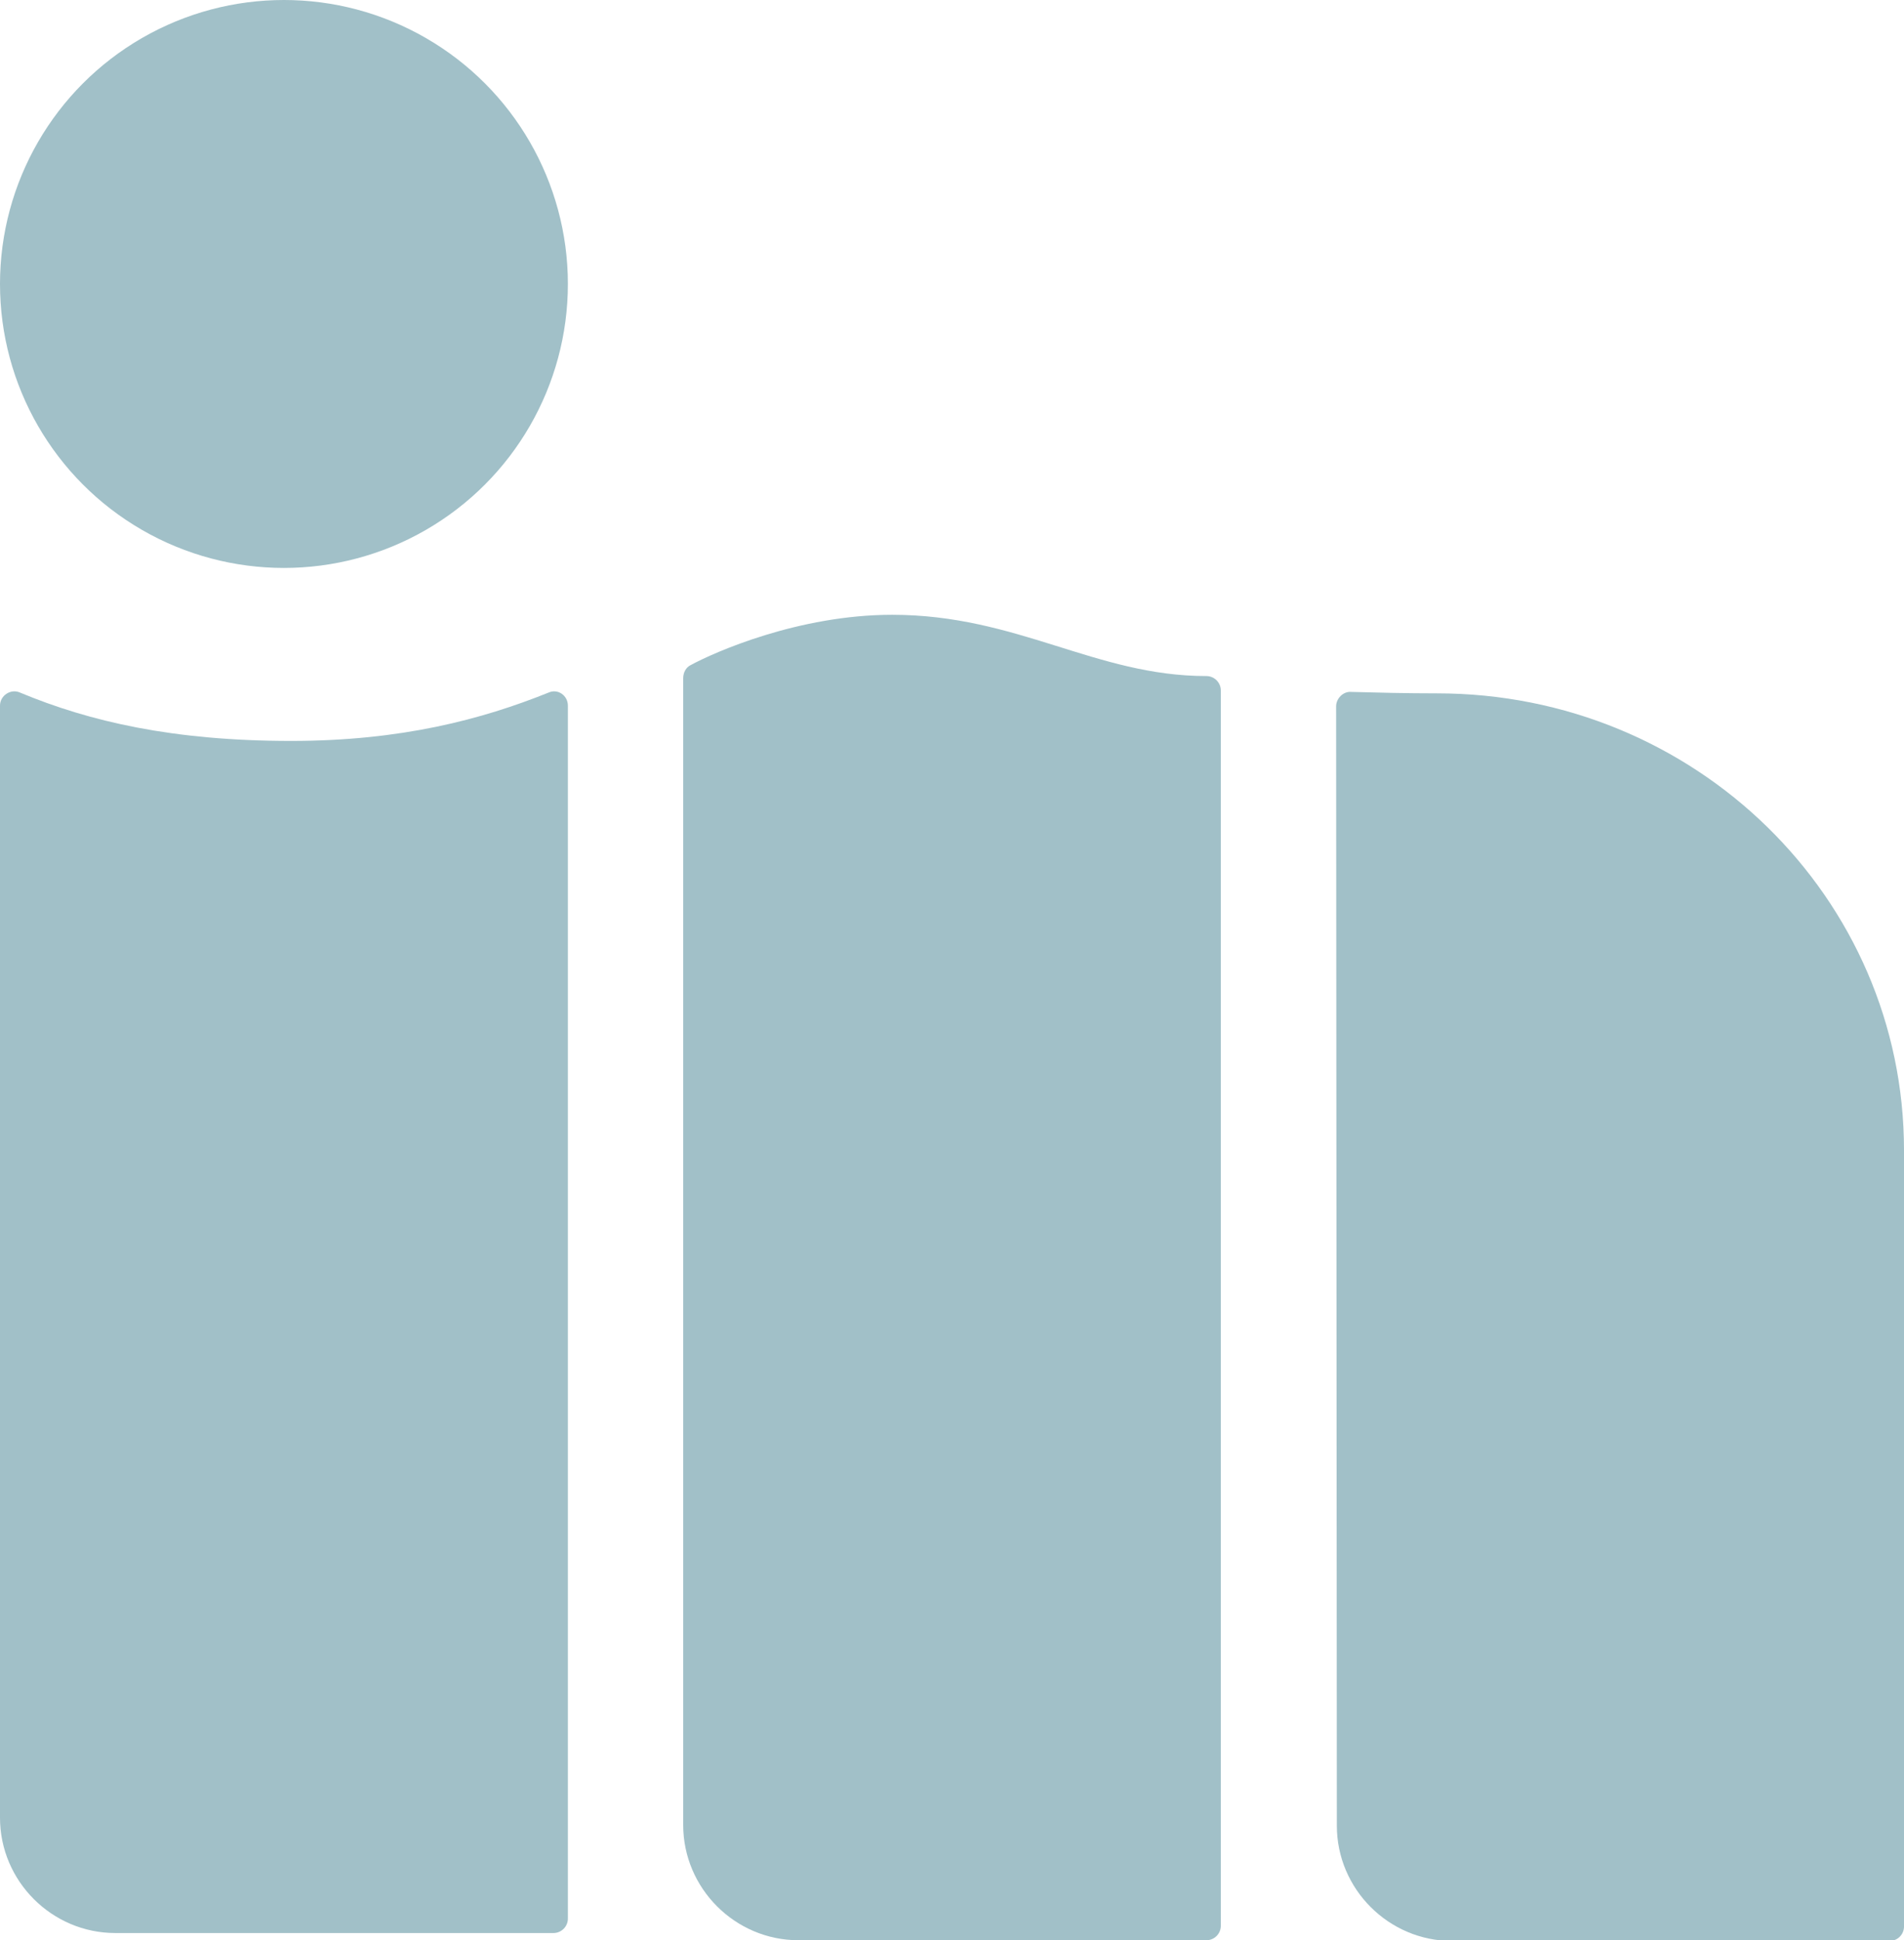
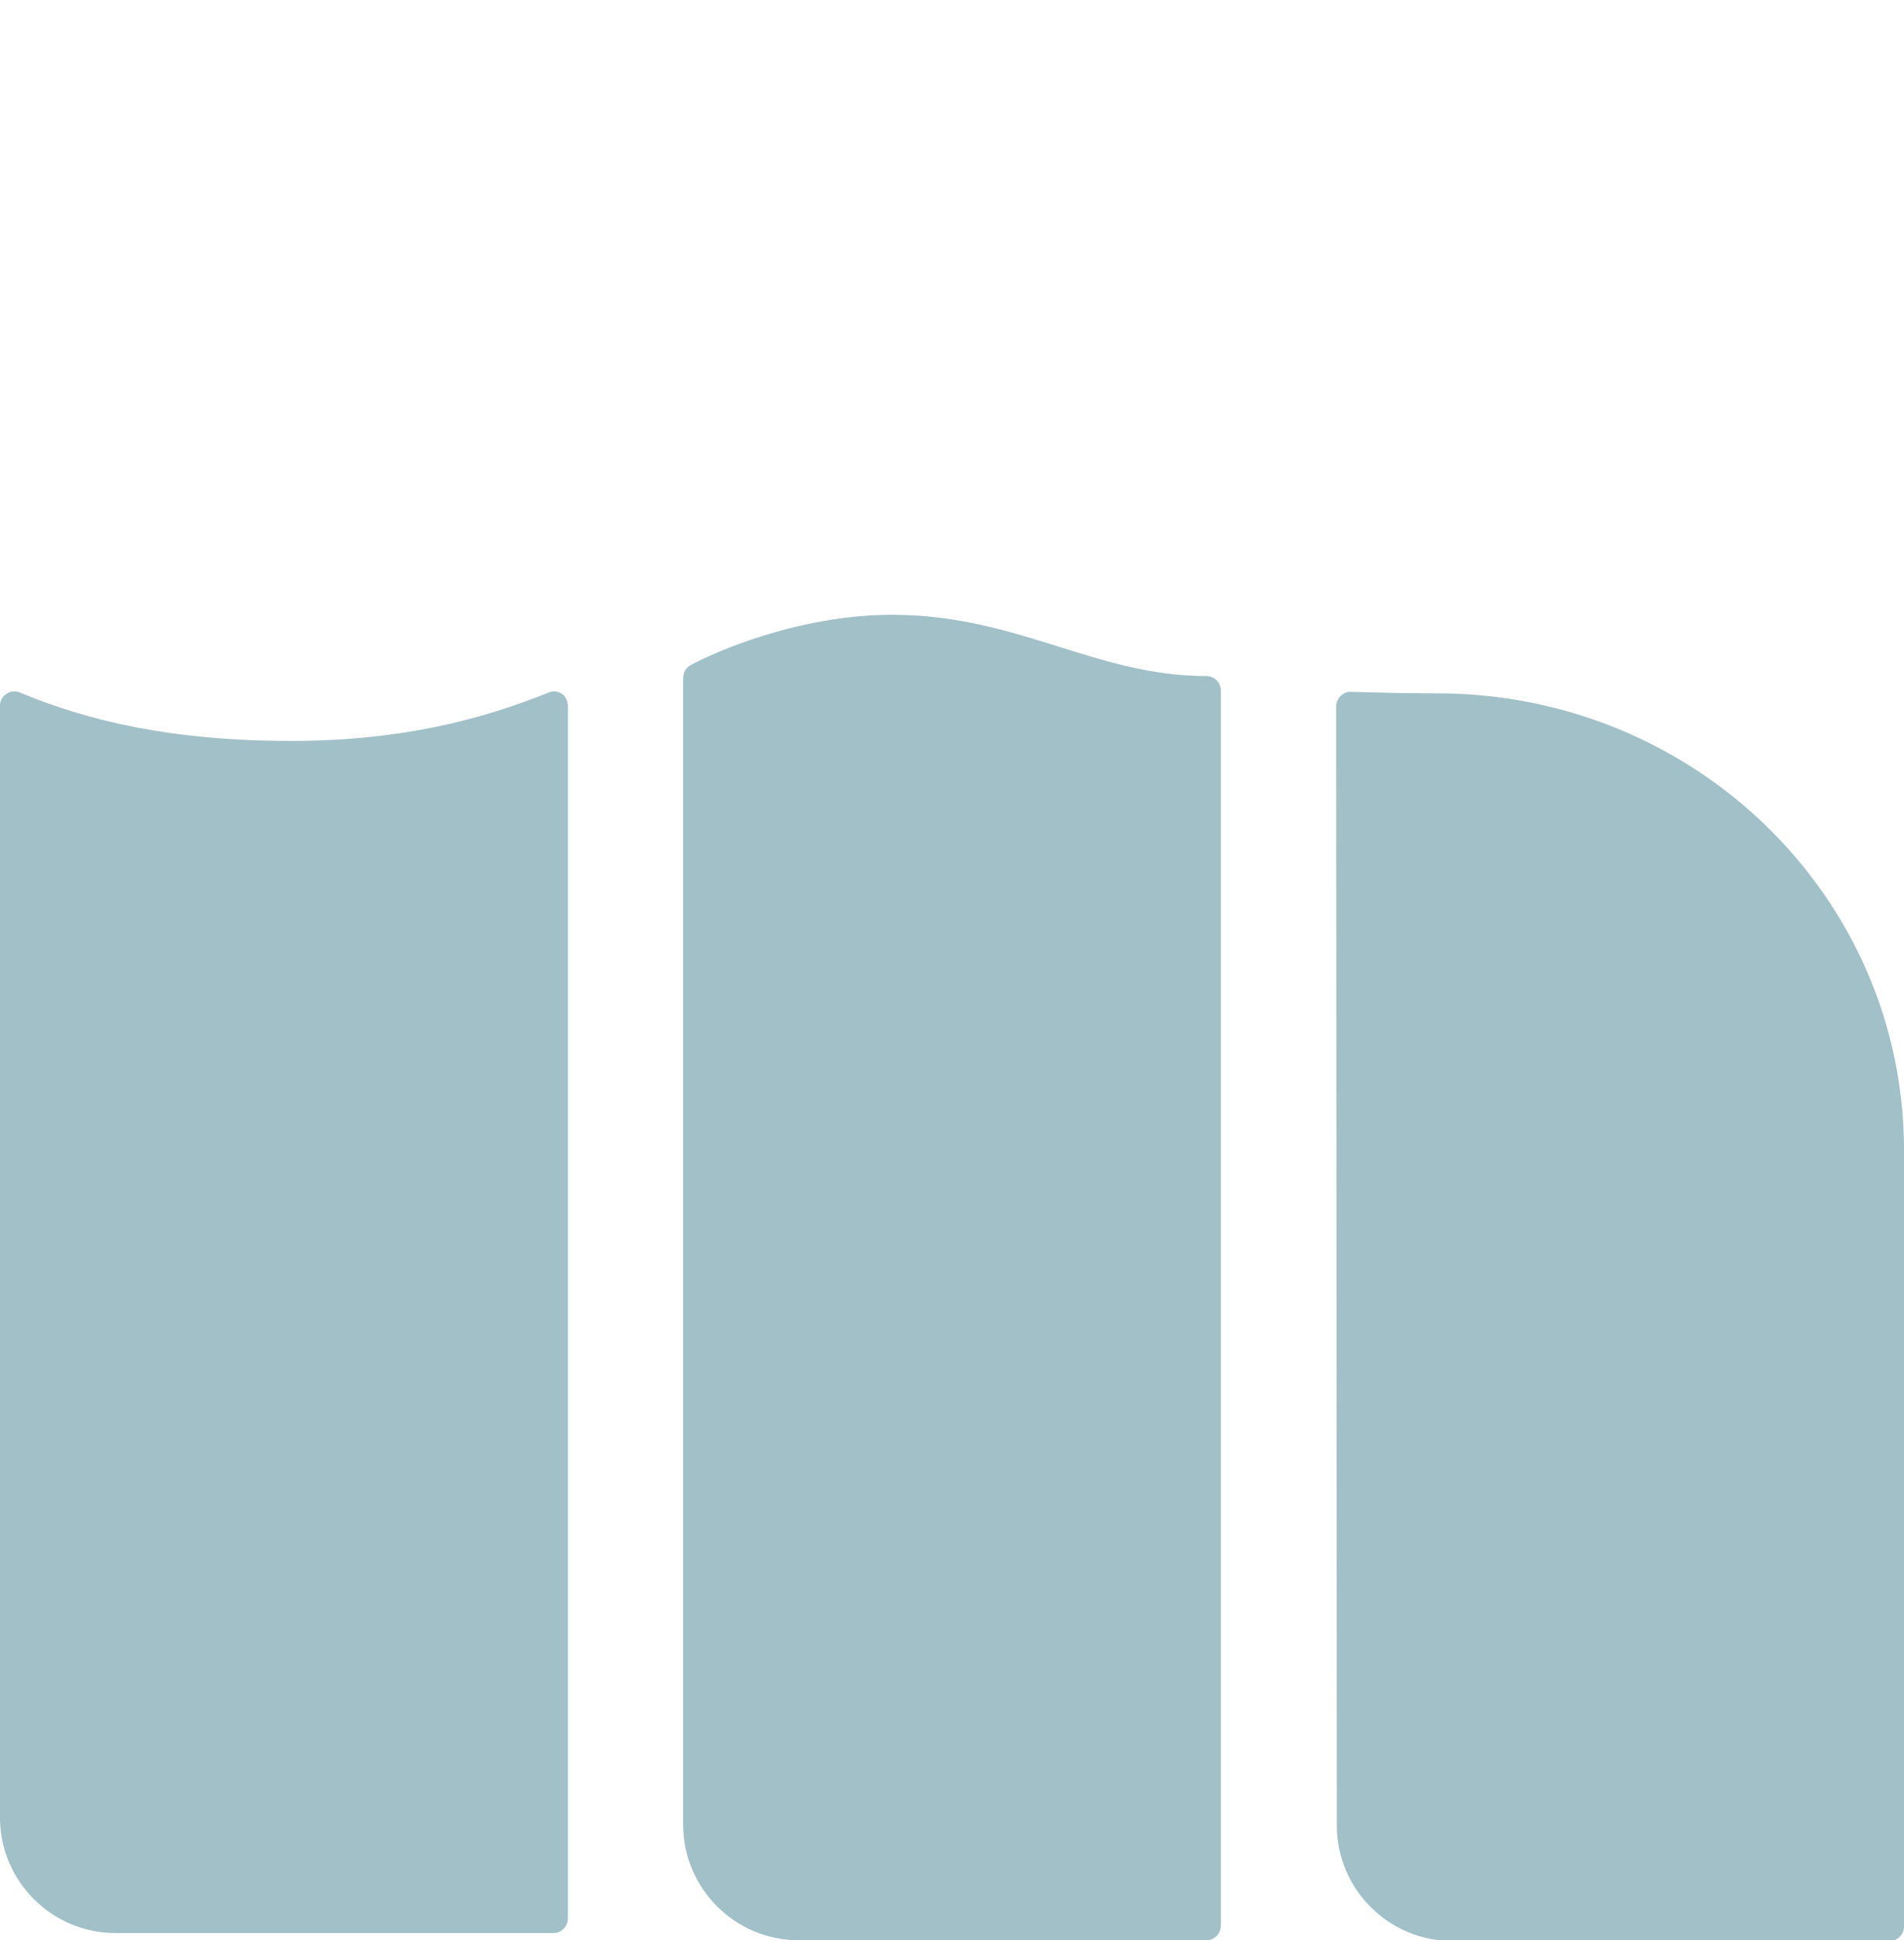
<svg xmlns="http://www.w3.org/2000/svg" version="1.1" id="Layer_1" x="0px" y="0px" width="264.2px" height="269.2px" viewBox="0 0 264.2 269.2" style="enable-background:new 0 0 264.2 269.2;" xml:space="preserve">
  <style type="text/css">
	.st0{fill:#A1C0C8;}
</style>
  <path class="st0" d="M0,97.9v154.3c0,8.8,7.2,16,16,16h60.8c1.1,0,2-0.9,2-2V97.9c0-1.4-1.4-2.4-2.7-1.8c-9.2,3.7-20.4,6.7-35.7,6.7  c-16.4,0-28-2.7-37.6-6.7C1.5,95.5,0,96.5,0,97.9z" />
-   <circle class="st0" cx="39.4" cy="39.4" r="39.4" />
  <path class="st0" d="M199.4,96.2c-4.3,0-8.2-0.1-11.9-0.2c-1.1-0.1-2.1,0.9-2.1,2l0.1,155.3c0,8.8,7.2,16,16,16h60.7  c1.1,0,2-0.9,2-2V159.6C264.2,124.5,235.2,96.2,199.4,96.2L199.4,96.2z" />
  <path class="st0" d="M169.4,95.8c0-1.1-0.9-2-2-2c-15.4,0-26.2-8.5-43.6-8.5c-13,0-24.7,5.2-28,7c-0.6,0.3-1,1-1,1.8v159.1  c0,8.8,7.2,16,16,16h56.6c1.1,0,2-0.9,2-2V132V95.8L169.4,95.8z" />
</svg>